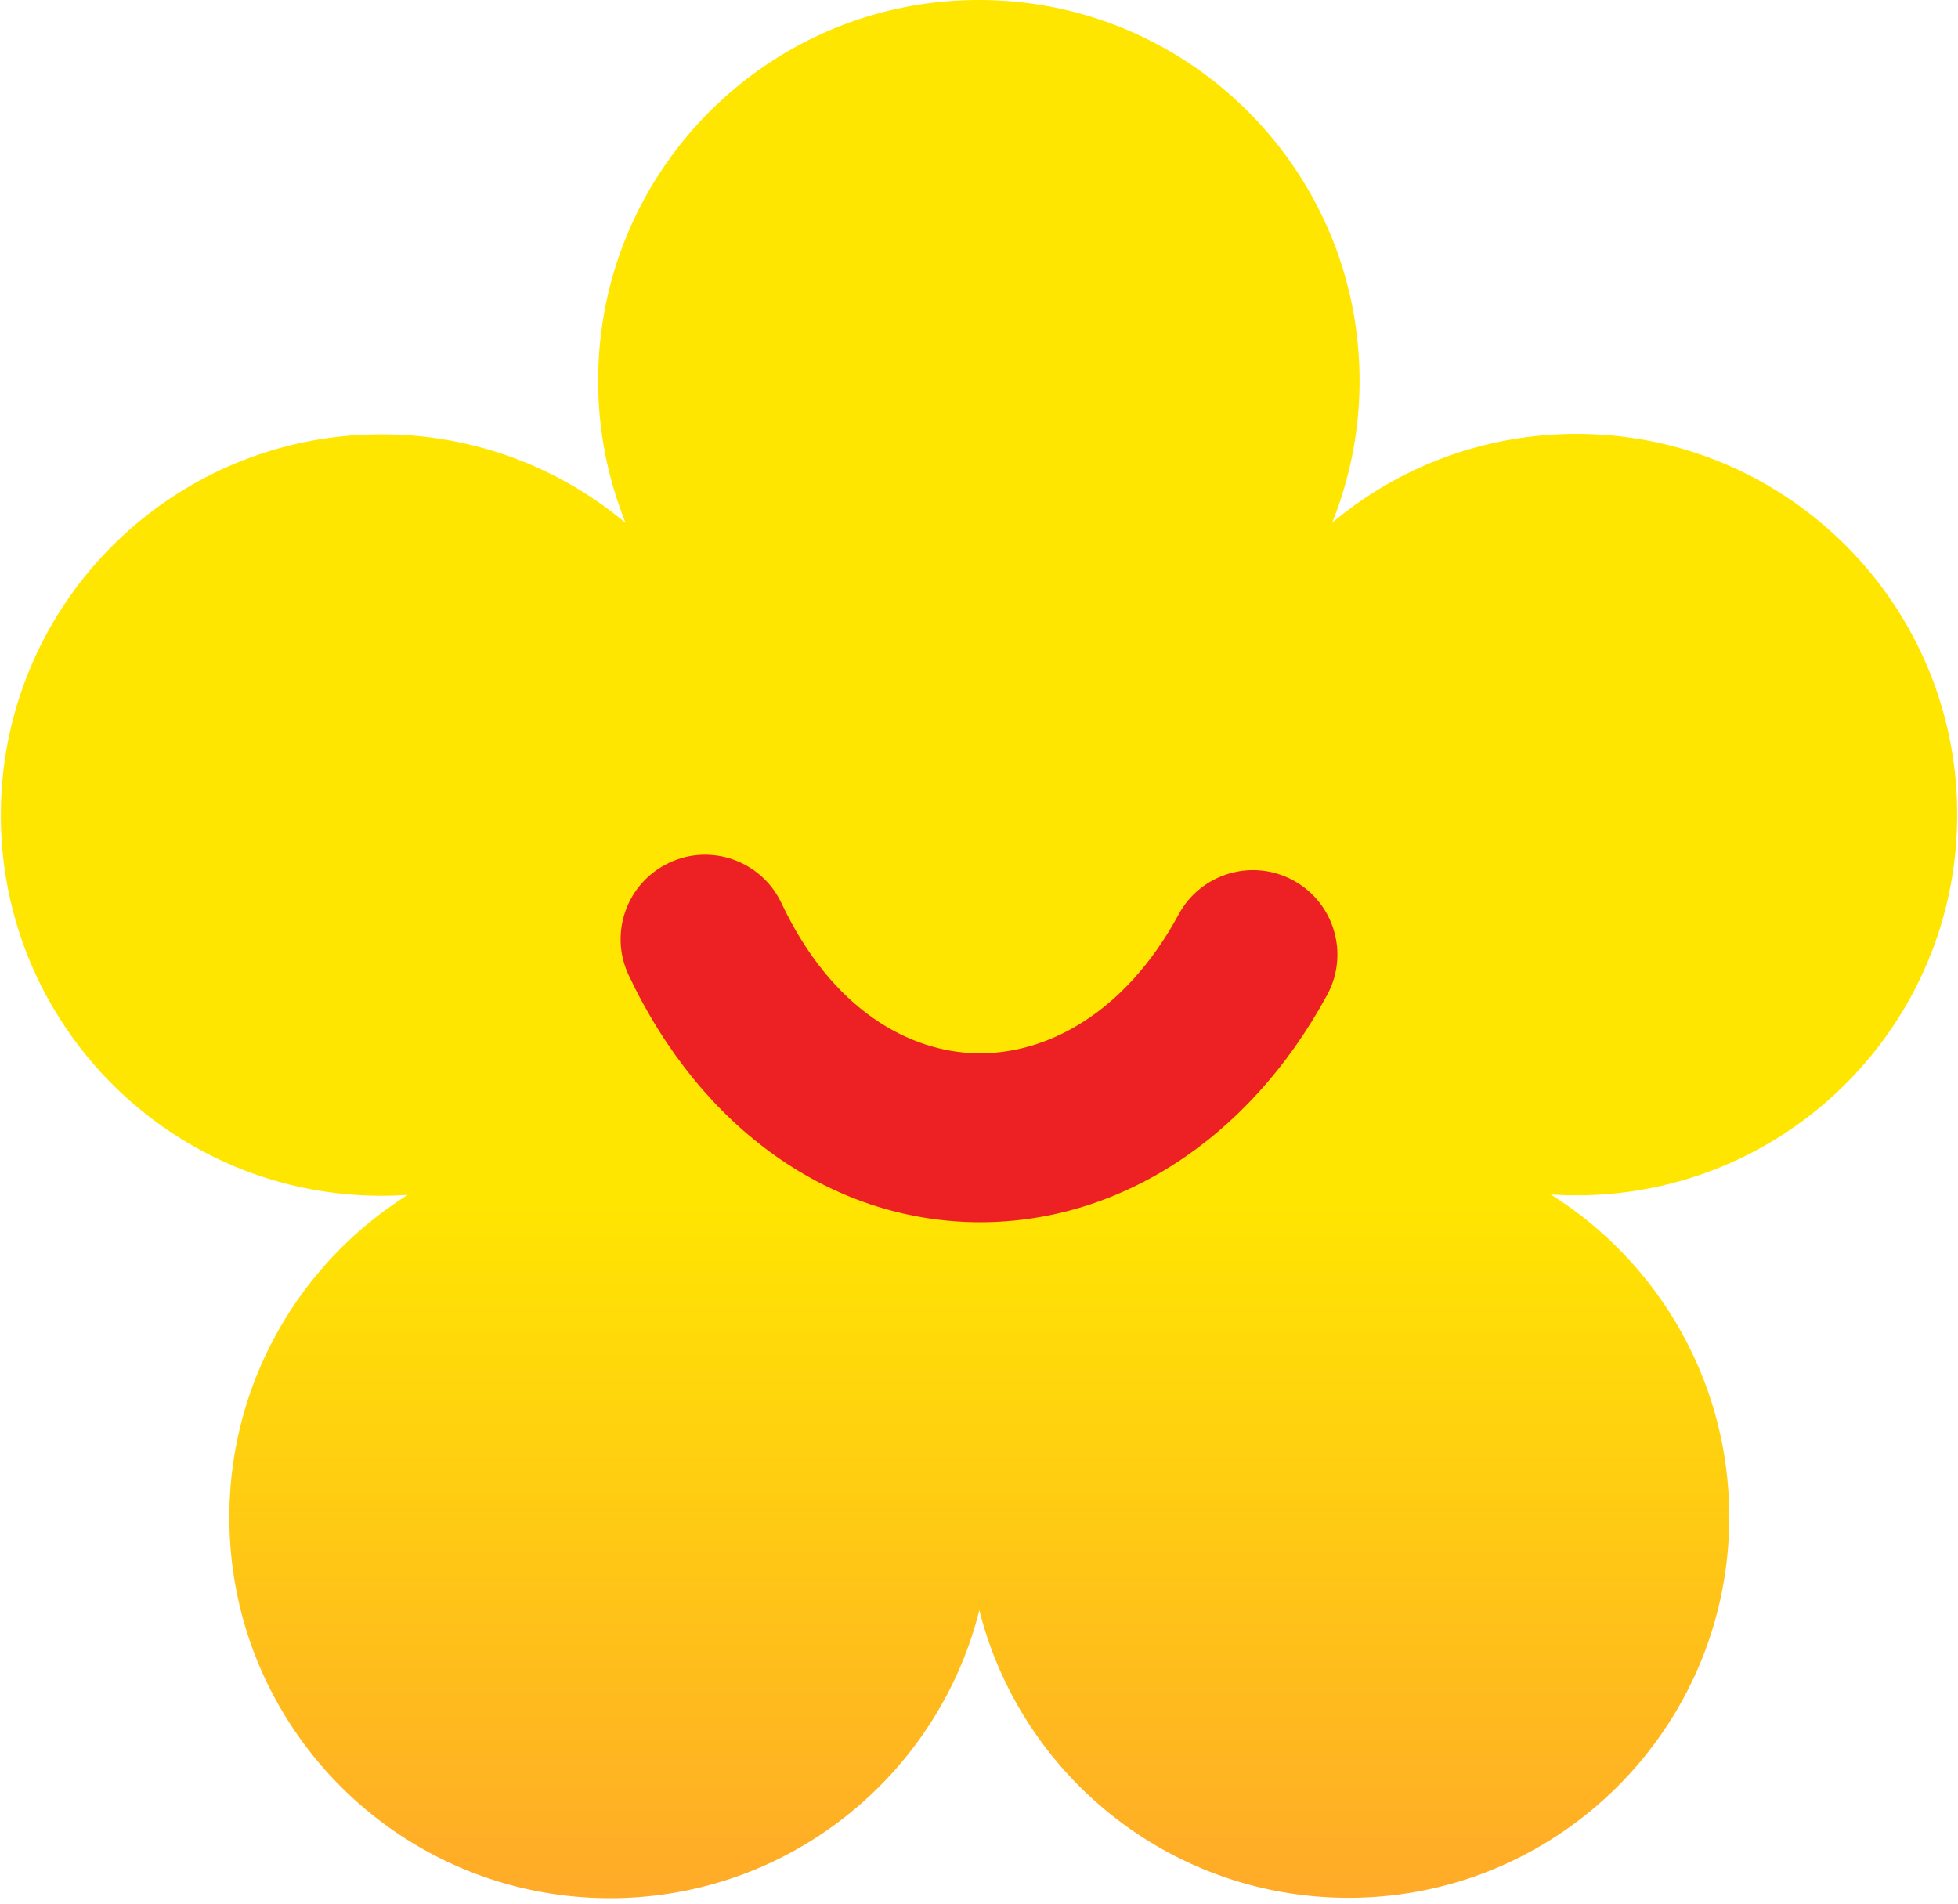
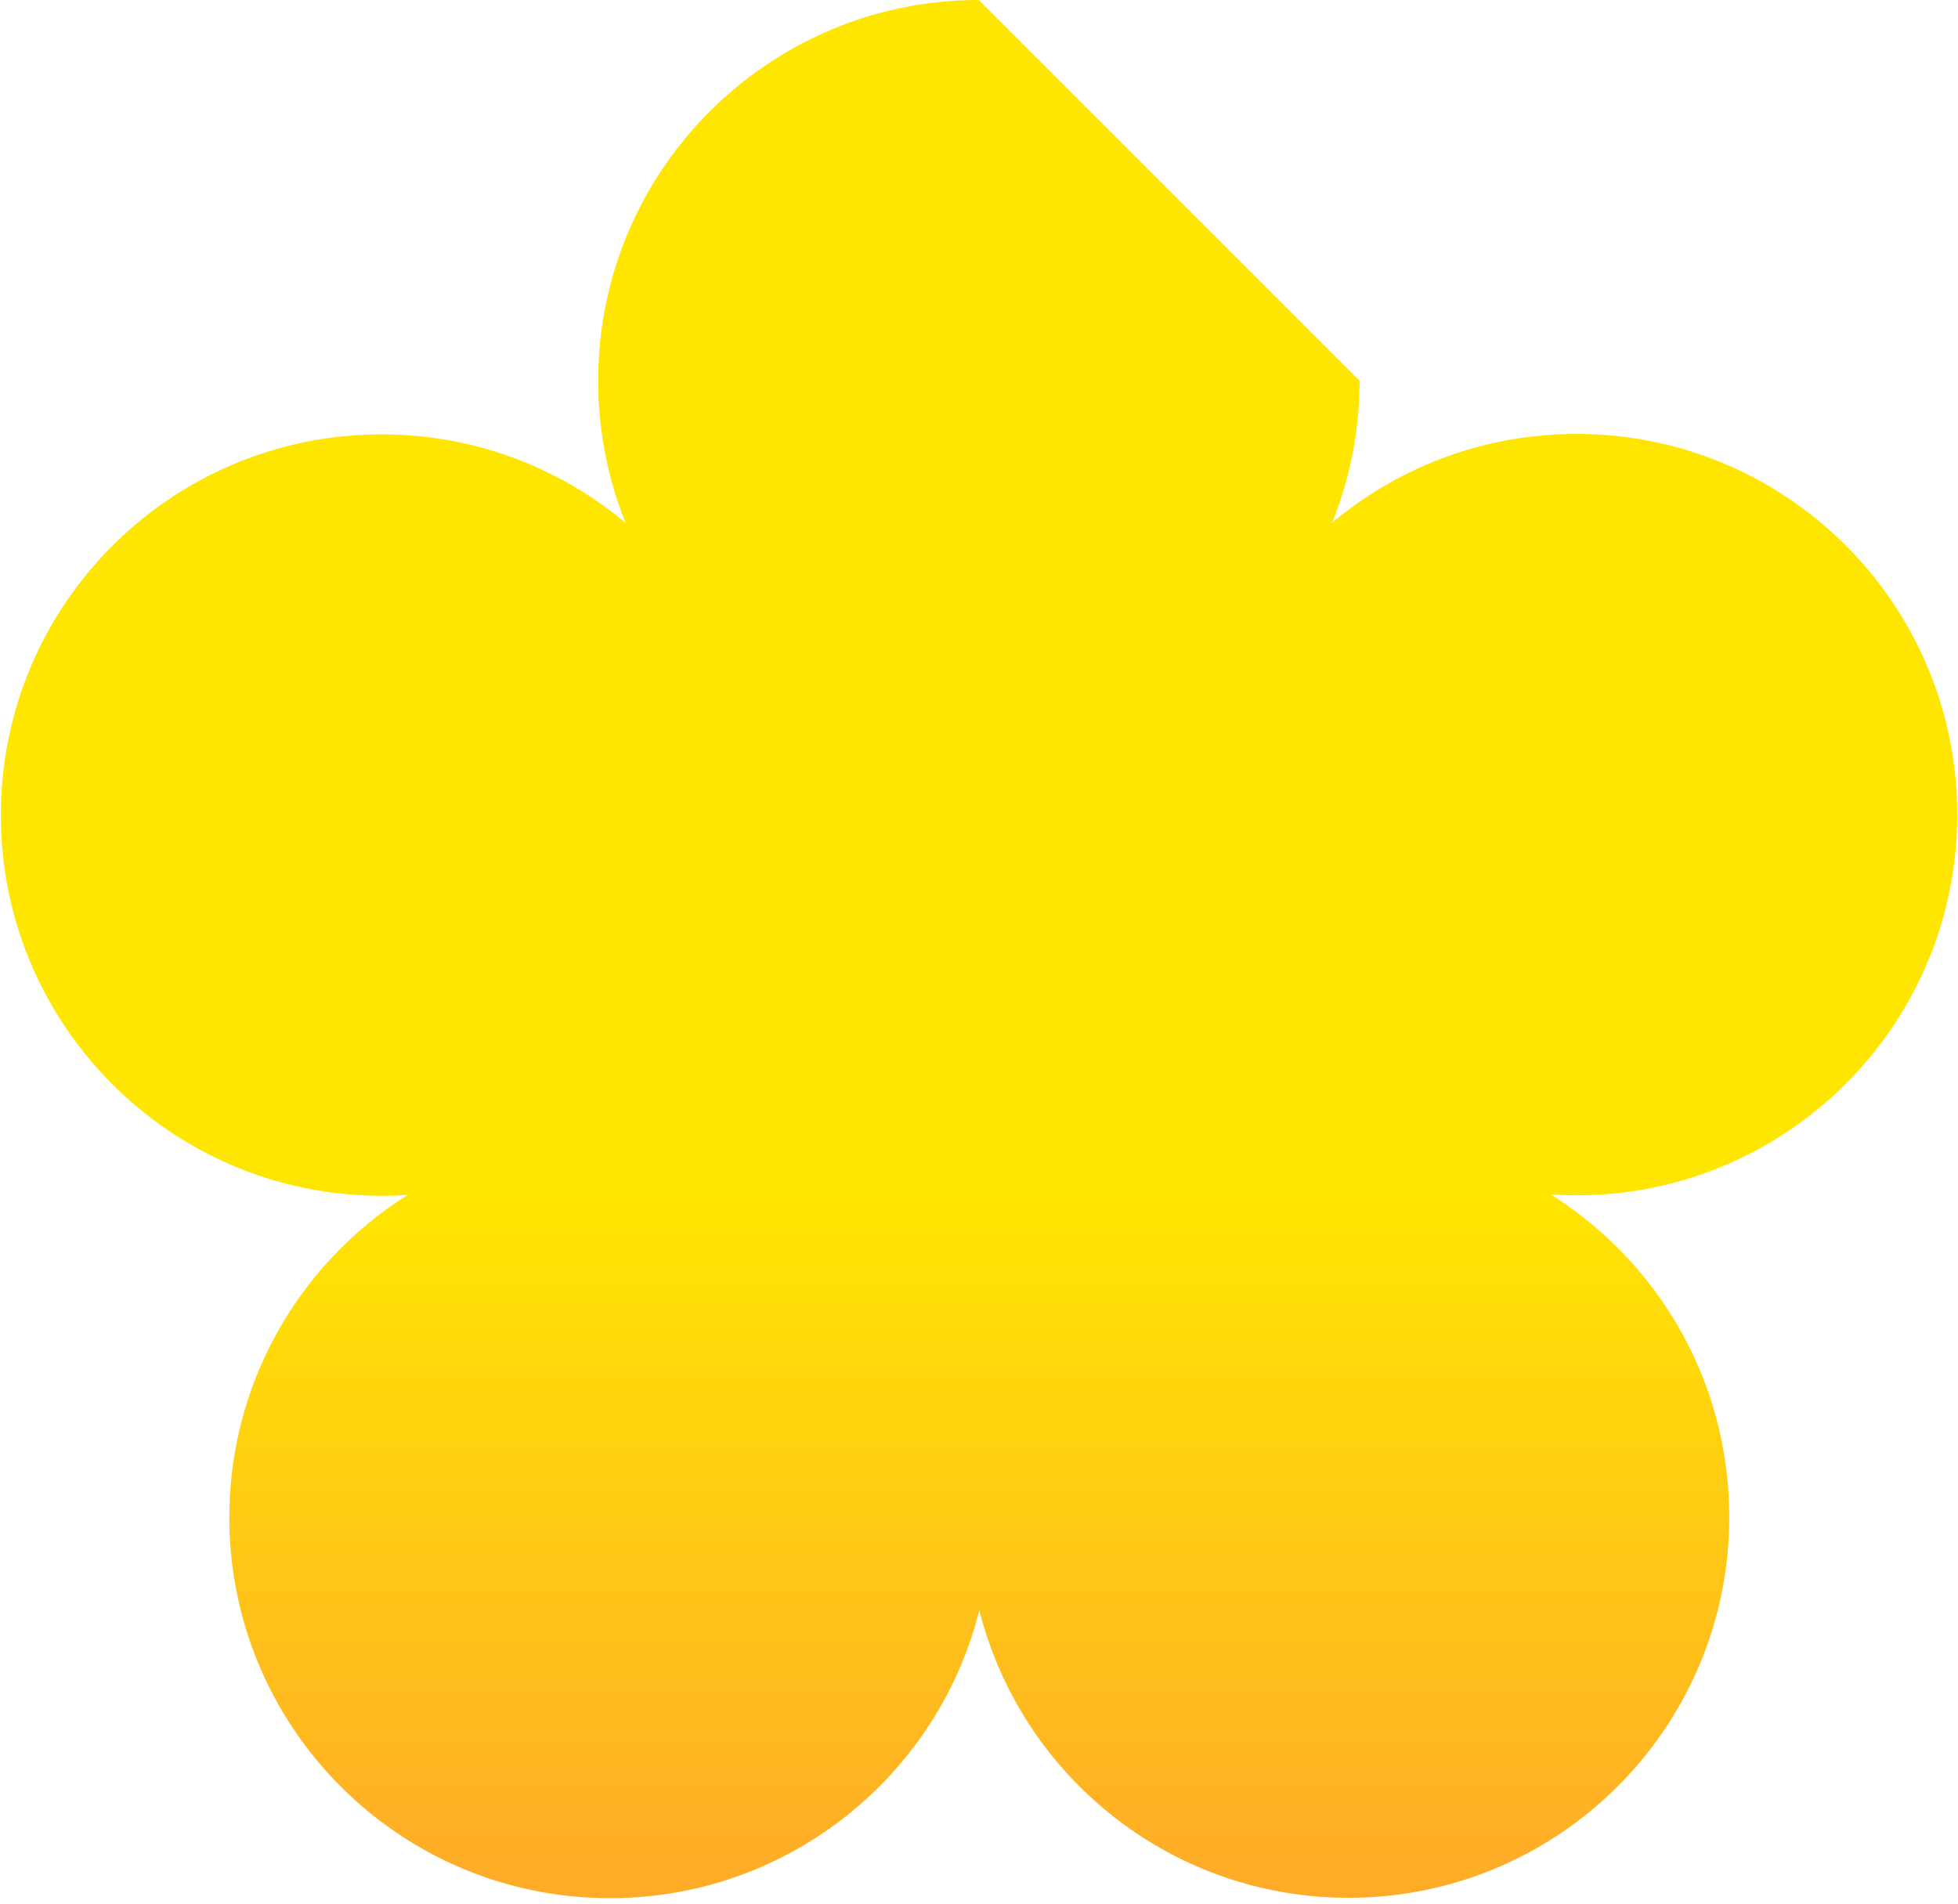
<svg xmlns="http://www.w3.org/2000/svg" width="290" height="282" fill="none">
-   <path fill="url(#a)" fill-rule="evenodd" d="M201.362 56.383a56.232 56.232 0 0 1-4.053 21.031c9.793-8.206 22.415-13.146 36.191-13.146 31.14 0 56.383 25.243 56.383 56.383 0 31.139-25.243 56.383-56.383 56.383-1.286 0-2.562-.043-3.826-.128 15.884 9.973 26.444 27.647 26.444 47.787 0 31.139-25.244 56.383-56.383 56.383-26.383 0-48.533-18.12-54.685-42.593-6.133 24.5-28.296 42.647-54.698 42.647-31.14 0-56.383-25.244-56.383-56.384 0-20.135 10.555-37.806 26.434-47.78a57.096 57.096 0 0 1-3.895.132c-31.14 0-56.383-25.243-56.383-56.383 0-31.14 25.244-56.383 56.383-56.383 13.759 0 26.366 4.928 36.154 13.115a56.228 56.228 0 0 1-4.066-21.064C88.596 25.243 113.839 0 144.979 0c31.139 0 56.383 25.244 56.383 56.383z" clip-rule="evenodd" />
-   <path fill="#ED2024" fill-rule="evenodd" d="M99.087 127.793c6.246-2.951 13.702-.279 16.652 5.967 7.485 15.844 18.954 22.048 28.947 22.238 10.093.191 21.833-5.686 29.886-20.569 3.287-6.076 10.878-8.337 16.954-5.049 6.076 3.287 8.336 10.878 5.049 16.953-11.74 21.699-31.412 34.075-52.363 33.677-21.05-.399-40.257-13.625-51.093-36.564-2.95-6.246-.279-13.702 5.968-16.653z" clip-rule="evenodd" />
+   <path fill="url(#a)" fill-rule="evenodd" d="M201.362 56.383a56.232 56.232 0 0 1-4.053 21.031c9.793-8.206 22.415-13.146 36.191-13.146 31.14 0 56.383 25.243 56.383 56.383 0 31.139-25.243 56.383-56.383 56.383-1.286 0-2.562-.043-3.826-.128 15.884 9.973 26.444 27.647 26.444 47.787 0 31.139-25.244 56.383-56.383 56.383-26.383 0-48.533-18.12-54.685-42.593-6.133 24.5-28.296 42.647-54.698 42.647-31.14 0-56.383-25.244-56.383-56.384 0-20.135 10.555-37.806 26.434-47.78a57.096 57.096 0 0 1-3.895.132c-31.14 0-56.383-25.243-56.383-56.383 0-31.14 25.244-56.383 56.383-56.383 13.759 0 26.366 4.928 36.154 13.115a56.228 56.228 0 0 1-4.066-21.064C88.596 25.243 113.839 0 144.979 0z" clip-rule="evenodd" />
  <defs>
    <linearGradient id="a" x1="145.004" x2="145.004" y1="0" y2="281.13" gradientUnits="userSpaceOnUse">
      <stop offset=".63" stop-color="#FFE600" />
      <stop offset="1" stop-color="#FFAA29" />
    </linearGradient>
  </defs>
</svg>